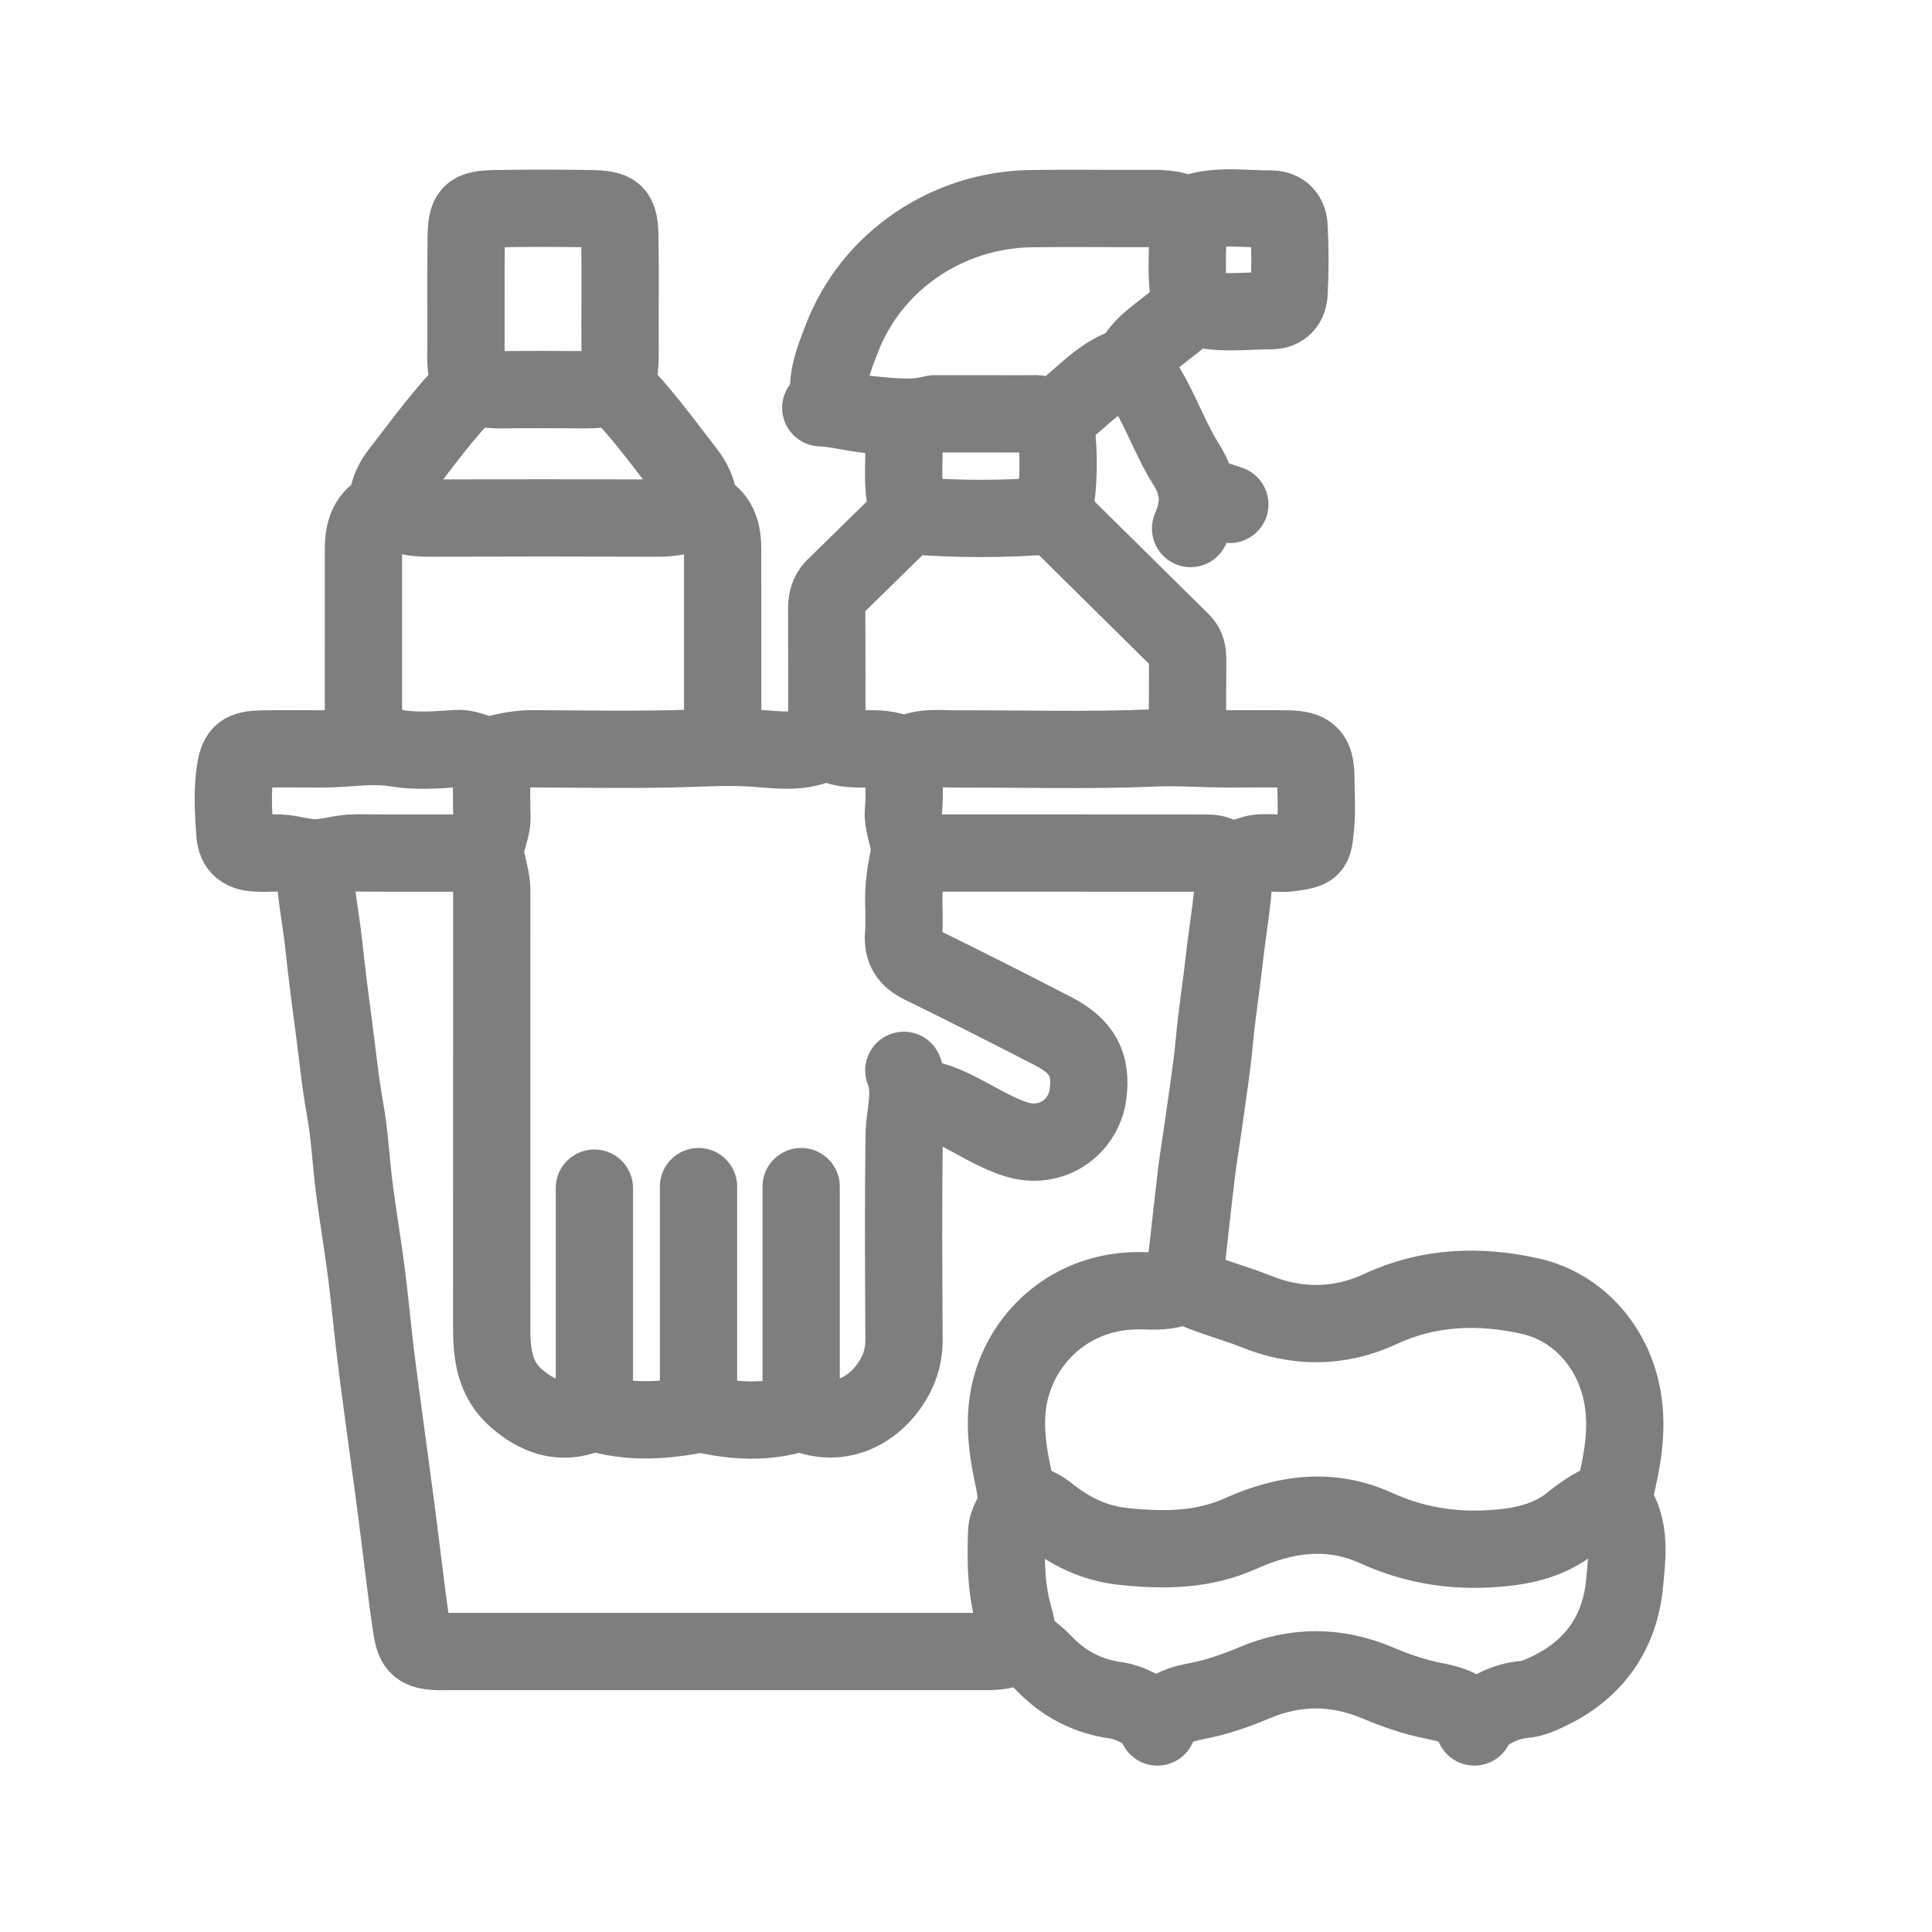
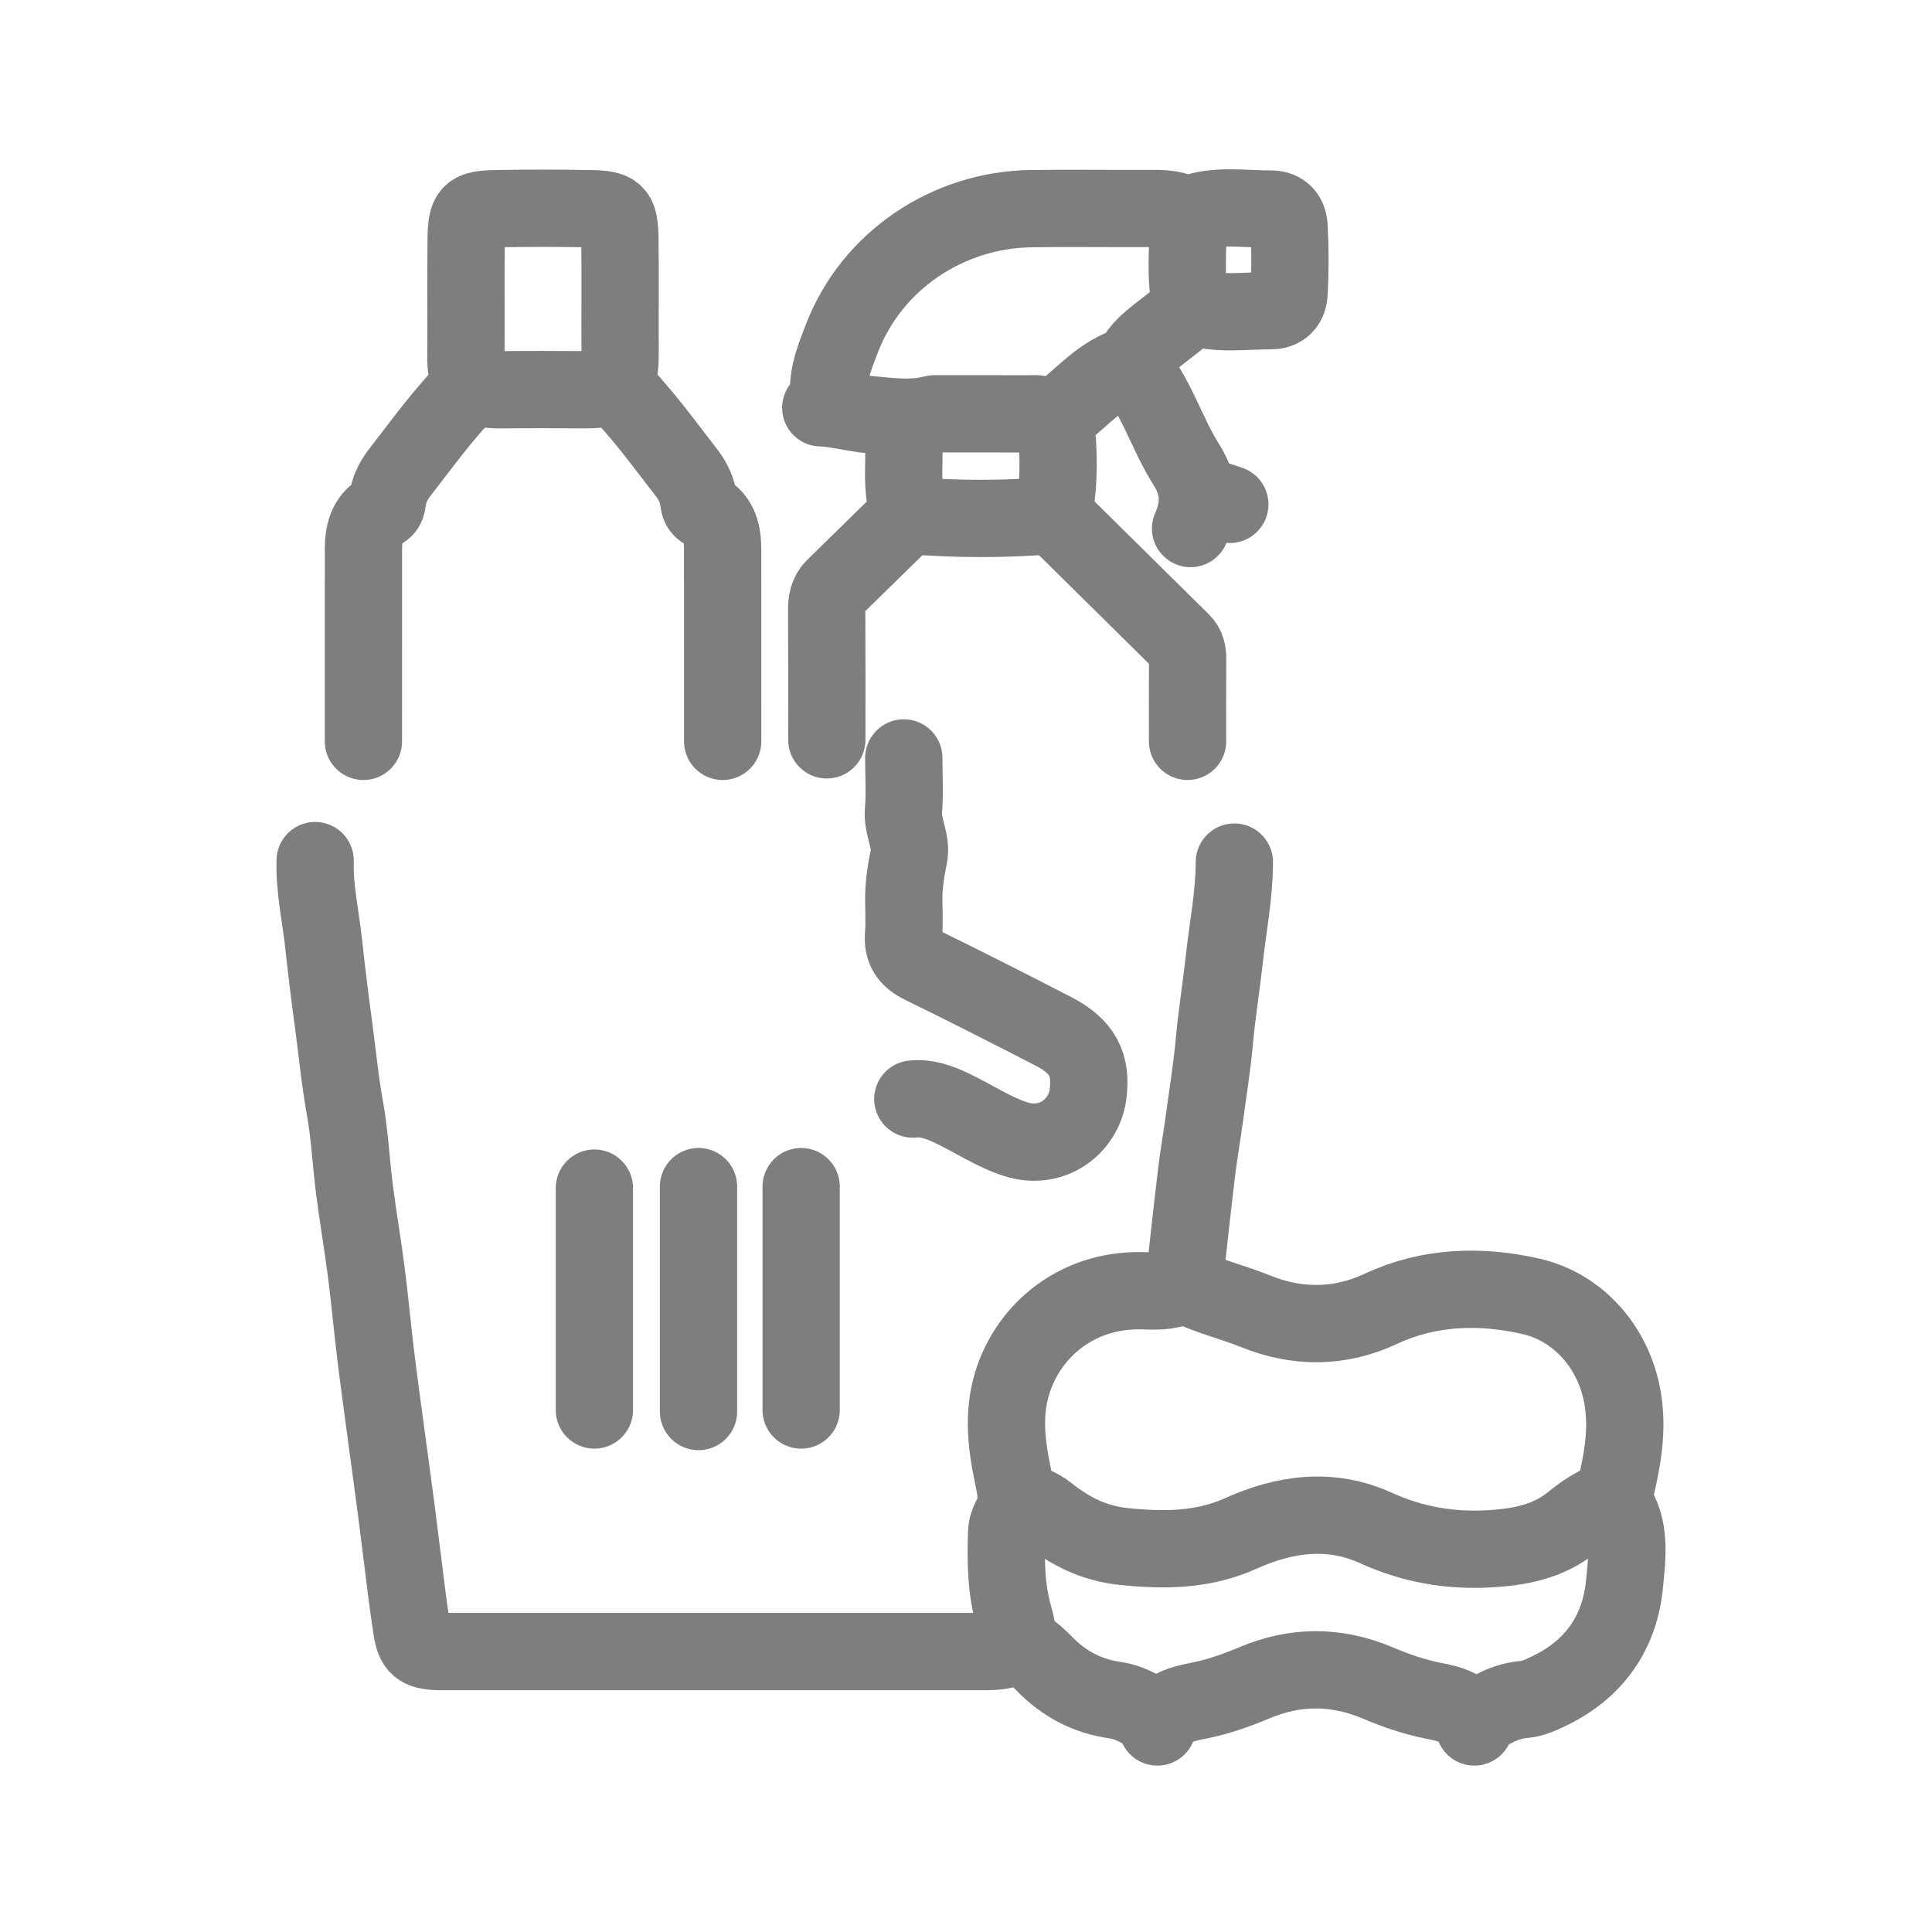
<svg xmlns="http://www.w3.org/2000/svg" version="1.1" id="Layer_1" x="0px" y="0px" width="100px" height="100px" viewBox="0 0 100 100" enable-background="new 0 0 100 100" xml:space="preserve">
  <g>
    <path fill-rule="evenodd" clip-rule="evenodd" fill="none" stroke="#7E7E7E" stroke-width="4" stroke-linecap="round" stroke-linejoin="round" stroke-miterlimit="10" d="   M16.312,44.544c-0.043,1.454,0.283,2.868,0.439,4.3c0.153,1.407,0.326,2.812,0.516,4.213c0.194,1.434,0.328,2.874,0.587,4.303   c0.251,1.389,0.314,2.812,0.494,4.214c0.185,1.436,0.431,2.863,0.615,4.299c0.18,1.402,0.307,2.813,0.477,4.218   c0.168,1.382,0.36,2.761,0.544,4.141c0.181,1.354,0.37,2.708,0.546,4.063c0.188,1.458,0.363,2.917,0.549,4.375   c0.07,0.548,0.151,1.095,0.234,1.641c0.139,0.909,0.395,1.133,1.327,1.171c0.13,0.006,0.261,0.001,0.391,0.001   c9.271,0,18.542,0,27.813,0c0.104,0,0.208,0.002,0.313,0c1.441-0.035,1.726-0.411,1.325-1.796   c-0.415-1.436-0.428-2.904-0.378-4.376c0.009-0.263,0.104-0.544,0.232-0.776c0.389-0.701,0.26-1.368,0.1-2.12   c-0.338-1.595-0.543-3.209-0.04-4.841c0.844-2.73,3.356-4.817,6.651-4.766c0.685,0.011,1.384,0.076,2.028-0.238   c0.152-0.075,0.243-0.074,0.396,0c1.132,0.546,2.359,0.833,3.525,1.304c2.137,0.864,4.336,0.871,6.471-0.127   c2.496-1.166,5.131-1.24,7.727-0.661c2.545,0.567,4.354,2.711,4.791,5.27c0.286,1.67-0.012,3.252-0.397,4.849   c-0.046,0.191-0.185,0.381-0.019,0.629c0.863,1.28,0.646,2.759,0.518,4.131c-0.236,2.517-1.552,4.421-3.871,5.544   c-0.42,0.203-0.874,0.418-1.327,0.455c-1.001,0.084-1.799,0.557-2.576,1.114" />
-     <path fill-rule="evenodd" clip-rule="evenodd" fill="none" stroke="#7E7E7E" stroke-width="4" stroke-linecap="round" stroke-linejoin="round" stroke-miterlimit="10" d="   M25.452,39.231c0,1.016-0.024,2.032,0.009,3.046c0.022,0.692-0.398,1.357-0.33,1.945c0.072,0.609,0.324,1.228,0.323,1.883   c-0.003,7.552-0.001,15.104-0.003,22.656c0,1.345,0.159,2.633,1.252,3.593s2.315,1.42,3.743,0.845   c0.252-0.102,0.389-0.072,0.637-0.005c1.519,0.417,3.064,0.343,4.603,0.089c0.236-0.039,0.42-0.151,0.708-0.087   c1.638,0.365,3.286,0.469,4.917-0.062c0.152-0.05,0.258,0.02,0.395,0.071c2.303,0.854,4.167-0.74,4.828-2.418   c0.181-0.459,0.26-0.96,0.258-1.479c-0.02-3.516-0.041-7.031,0.007-10.547c0.016-1.121,0.441-2.239-0.018-3.359" />
    <path fill-rule="evenodd" clip-rule="evenodd" fill="none" stroke="#7E7E7E" stroke-width="4" stroke-linecap="round" stroke-linejoin="round" stroke-miterlimit="10" d="   M83.421,77.591c-0.754,0.258-1.42,0.687-2.023,1.182c-1.263,1.034-2.754,1.304-4.305,1.393c-2.039,0.117-3.985-0.219-5.866-1.075   c-2.366-1.077-4.712-0.751-7.028,0.29c-1.923,0.864-3.938,0.882-6.016,0.667c-1.563-0.16-2.812-0.791-3.991-1.739   c-0.399-0.321-0.927-0.482-1.396-0.717" />
    <path fill-rule="evenodd" clip-rule="evenodd" fill="none" stroke="#7E7E7E" stroke-width="4" stroke-linecap="round" stroke-linejoin="round" stroke-miterlimit="10" d="   M46.78,39.231c0,0.912,0.06,1.828-0.018,2.733c-0.069,0.822,0.438,1.589,0.286,2.336c-0.156,0.761-0.275,1.503-0.27,2.274   c0.005,0.599,0.04,1.201-0.009,1.796c-0.063,0.773,0.239,1.233,0.941,1.576c2.281,1.114,4.543,2.268,6.801,3.429   c1.517,0.781,2.008,1.727,1.802,3.277c-0.217,1.625-1.832,2.92-3.742,2.311c-1.151-0.367-2.189-1.078-3.295-1.601   c-0.635-0.301-1.297-0.553-2.028-0.476" />
    <path fill-rule="evenodd" clip-rule="evenodd" fill="none" stroke="#7E7E7E" stroke-width="4" stroke-linecap="round" stroke-linejoin="round" stroke-miterlimit="10" d="   M31.858,19.935c0.218-0.581,0.242-1.184,0.238-1.797c-0.012-1.927,0.017-3.854-0.011-5.781c-0.02-1.364-0.191-1.532-1.556-1.556   c-1.614-0.029-3.229-0.029-4.844,0c-1.364,0.024-1.537,0.191-1.556,1.556c-0.027,2.083,0.003,4.167-0.015,6.25   c-0.004,0.467,0.131,0.891,0.266,1.336c0.508,0.182,1.054,0.238,1.617,0.231c1.433-0.016,2.864-0.012,4.297-0.001   c0.512,0.003,1.01-0.029,1.484-0.238" />
    <path fill-rule="evenodd" clip-rule="evenodd" fill="none" stroke="#7E7E7E" stroke-width="4" stroke-linecap="round" stroke-linejoin="round" stroke-miterlimit="10" d="   M61.468,11.263c0.076,1.537-0.187,3.09,0.201,4.602c1.367,0.439,2.741,0.21,4.096,0.218c0.476,0.003,0.92-0.227,0.956-0.912   c0.062-1.149,0.062-2.29,0-3.439c-0.036-0.686-0.481-0.916-0.956-0.912c-1.354,0.011-2.732-0.238-4.059,0.222   c-0.187,0.064-0.286,0.085-0.479,0c-0.591-0.262-1.23-0.255-1.869-0.251c-2.005,0.011-4.011-0.022-6.016,0.009   c-4.243,0.068-8.198,2.645-9.764,6.714c-0.444,1.155-0.938,2.308-0.549,3.593" />
    <path fill-rule="evenodd" clip-rule="evenodd" fill="none" stroke="#7E7E7E" stroke-width="4" stroke-linecap="round" stroke-linejoin="round" stroke-miterlimit="10" d="   M63.89,44.622c-0.002,1.687-0.334,3.336-0.517,5.003c-0.154,1.407-0.383,2.804-0.512,4.214c-0.126,1.385-0.348,2.762-0.536,4.142   c-0.121,0.887-0.278,1.769-0.385,2.656c-0.222,1.848-0.421,3.698-0.628,5.547c-0.009,0.077-0.001,0.156-0.001,0.234" />
-     <path fill-rule="evenodd" clip-rule="evenodd" fill="none" stroke="#7E7E7E" stroke-width="4" stroke-linecap="round" stroke-linejoin="round" stroke-miterlimit="10" d="   M24.983,44.153c-2.188,0-4.375,0.01-6.563-0.006c-0.725-0.005-1.433,0.257-2.109,0.257s-1.385-0.288-2.109-0.253   c-0.312,0.015-0.626,0.016-0.938,0c-0.64-0.033-1.055-0.269-1.106-1.012c-0.077-1.097-0.148-2.194,0.023-3.281   c0.14-0.889,0.399-1.07,1.396-1.09c1.041-0.021,2.083-0.004,3.125-0.005c1.276-0.001,2.534-0.251,3.834-0.034   c1.013,0.169,2.081,0.088,3.118,0.015c0.698-0.049,1.304,0.469,1.947,0.305c0.652-0.166,1.285-0.296,1.96-0.292   c2.708,0.014,5.419,0.066,8.124-0.023c1.125-0.038,2.23-0.088,3.363-0.01c1.217,0.084,2.5,0.297,3.67-0.349   c0.041-0.022,0.117-0.024,0.153,0c1.152,0.766,2.581,0.037,3.755,0.694c0.08,0.044,0.226,0.043,0.307,0   c0.822-0.438,1.713-0.3,2.581-0.303c3.411-0.01,6.827,0.092,10.232-0.053c1.289-0.055,2.554,0.048,3.83,0.049   c1.016,0,2.031-0.011,3.047,0.003c1.169,0.016,1.474,0.327,1.483,1.481c0.007,0.859,0.069,1.726-0.016,2.577   c-0.113,1.131-0.129,1.149-1.313,1.318c-0.669,0.096-1.379-0.124-2.024,0.106c-0.601,0.214-1.138,0.242-1.73-0.001   c-0.276-0.114-0.619-0.089-0.932-0.09c-4.948-0.005-9.896-0.003-14.844-0.003" />
    <path fill-rule="evenodd" clip-rule="evenodd" fill="none" stroke="#7E7E7E" stroke-width="4" stroke-linecap="round" stroke-linejoin="round" stroke-miterlimit="10" d="   M76.312,89.388c-0.347-1.003-1.323-1.199-2.119-1.357c-1.01-0.2-1.952-0.53-2.876-0.92c-2.151-0.909-4.265-0.909-6.416,0   c-0.924,0.39-1.866,0.72-2.876,0.92c-0.796,0.158-1.772,0.354-2.119,1.357" />
-     <path fill-rule="evenodd" clip-rule="evenodd" fill="none" stroke="#7E7E7E" stroke-width="4" stroke-linecap="round" stroke-linejoin="round" stroke-miterlimit="10" d="   M20.062,26.263c0.659,0.461,1.401,0.556,2.188,0.553c3.906-0.014,7.813-0.014,11.719,0c0.786,0.003,1.528-0.092,2.188-0.553" />
    <path fill-rule="evenodd" clip-rule="evenodd" fill="none" stroke="#7E7E7E" stroke-width="4" stroke-linecap="round" stroke-linejoin="round" stroke-miterlimit="10" d="   M24.358,20.013c-1.375,1.36-2.49,2.934-3.674,4.452c-0.344,0.441-0.565,0.921-0.637,1.484c-0.021,0.163-0.052,0.357-0.291,0.485   c-0.793,0.426-0.943,1.199-0.944,2.017c-0.003,3.307-0.001,6.615-0.001,9.922" />
    <path fill-rule="evenodd" clip-rule="evenodd" fill="none" stroke="#7E7E7E" stroke-width="4" stroke-linecap="round" stroke-linejoin="round" stroke-miterlimit="10" d="   M31.858,20.013c1.375,1.36,2.49,2.934,3.674,4.452c0.344,0.441,0.565,0.921,0.637,1.484c0.021,0.163,0.052,0.357,0.291,0.485   c0.793,0.426,0.943,1.199,0.944,2.017c0.003,3.307,0.001,6.615,0.001,9.922" />
    <path fill-rule="evenodd" clip-rule="evenodd" fill="none" stroke="#7E7E7E" stroke-width="4" stroke-linecap="round" stroke-linejoin="round" stroke-miterlimit="10" d="   M54.515,26.653c2.214,2.188,4.426,4.376,6.643,6.561c0.271,0.267,0.317,0.582,0.314,0.939c-0.01,1.406-0.004,2.813-0.004,4.219" />
    <path fill-rule="evenodd" clip-rule="evenodd" fill="none" stroke="#7E7E7E" stroke-width="4" stroke-linecap="round" stroke-linejoin="round" stroke-miterlimit="10" d="   M47.015,26.653c-1.276,1.25-2.552,2.5-3.829,3.75c-0.332,0.325-0.398,0.723-0.396,1.172c0.013,2.24,0.006,4.479,0.006,6.719" />
    <path fill-rule="evenodd" clip-rule="evenodd" fill="none" stroke="#7E7E7E" stroke-width="4" stroke-linecap="round" stroke-linejoin="round" stroke-miterlimit="10" d="   M36.155,61.419c0,3.88,0,7.761,0,11.641" />
    <path fill-rule="evenodd" clip-rule="evenodd" fill="none" stroke="#7E7E7E" stroke-width="4" stroke-linecap="round" stroke-linejoin="round" stroke-miterlimit="10" d="   M41.468,61.419c0,3.854,0,7.708,0,11.563" />
    <path fill-rule="evenodd" clip-rule="evenodd" fill="none" stroke="#7E7E7E" stroke-width="4" stroke-linecap="round" stroke-linejoin="round" stroke-miterlimit="10" d="   M30.765,61.497c0,3.828,0,7.656,0,11.484" />
    <path fill-rule="evenodd" clip-rule="evenodd" fill="none" stroke="#7E7E7E" stroke-width="4" stroke-linecap="round" stroke-linejoin="round" stroke-miterlimit="10" d="   M61.624,15.872c-0.494,0.586-1.131,1.008-1.721,1.481c-0.452,0.363-0.888,0.734-1.172,1.252c-0.063,0.113-0.136,0.276-0.235,0.304   c-1.454,0.406-2.377,1.571-3.513,2.432c-0.286,0.217-0.526,0.438-0.951,0.177c-0.238-0.146-0.611-0.095-0.924-0.096   c-1.563-0.007-3.125-0.003-4.688-0.003c-0.026,0-0.054-0.006-0.078,0.001c-1.094,0.293-2.174,0.147-3.285,0.046   c-0.87-0.079-1.706-0.323-2.574-0.359" />
    <path fill-rule="evenodd" clip-rule="evenodd" fill="none" stroke="#7E7E7E" stroke-width="4" stroke-linecap="round" stroke-linejoin="round" stroke-miterlimit="10" d="   M54.593,21.731c0.216,1.162,0.284,3.504-0.106,4.95c-2.472,0.204-4.972,0.204-7.413,0.002c-0.563-1.645-0.112-3.244-0.371-4.796" />
    <path fill-rule="evenodd" clip-rule="evenodd" fill="none" stroke="#7E7E7E" stroke-width="4" stroke-linecap="round" stroke-linejoin="round" stroke-miterlimit="10" d="   M52.718,85.091c0.511,0.25,0.937,0.609,1.329,1.015c1.01,1.043,2.209,1.684,3.668,1.895c0.816,0.118,1.541,0.551,2.19,1.075" />
    <path fill-rule="evenodd" clip-rule="evenodd" fill="none" stroke="#7E7E7E" stroke-width="4" stroke-linecap="round" stroke-linejoin="round" stroke-miterlimit="10" d="   M58.577,18.997c1.28,1.503,1.8,3.432,2.835,5.064c0.706,1.114,0.717,2.16,0.212,3.295" />
    <path fill-rule="evenodd" clip-rule="evenodd" fill="none" stroke="#7E7E7E" stroke-width="4" stroke-linecap="round" stroke-linejoin="round" stroke-miterlimit="10" d="   M62.249,25.638c0.469,0.156,0.938,0.313,1.406,0.469" />
  </g>
</svg>